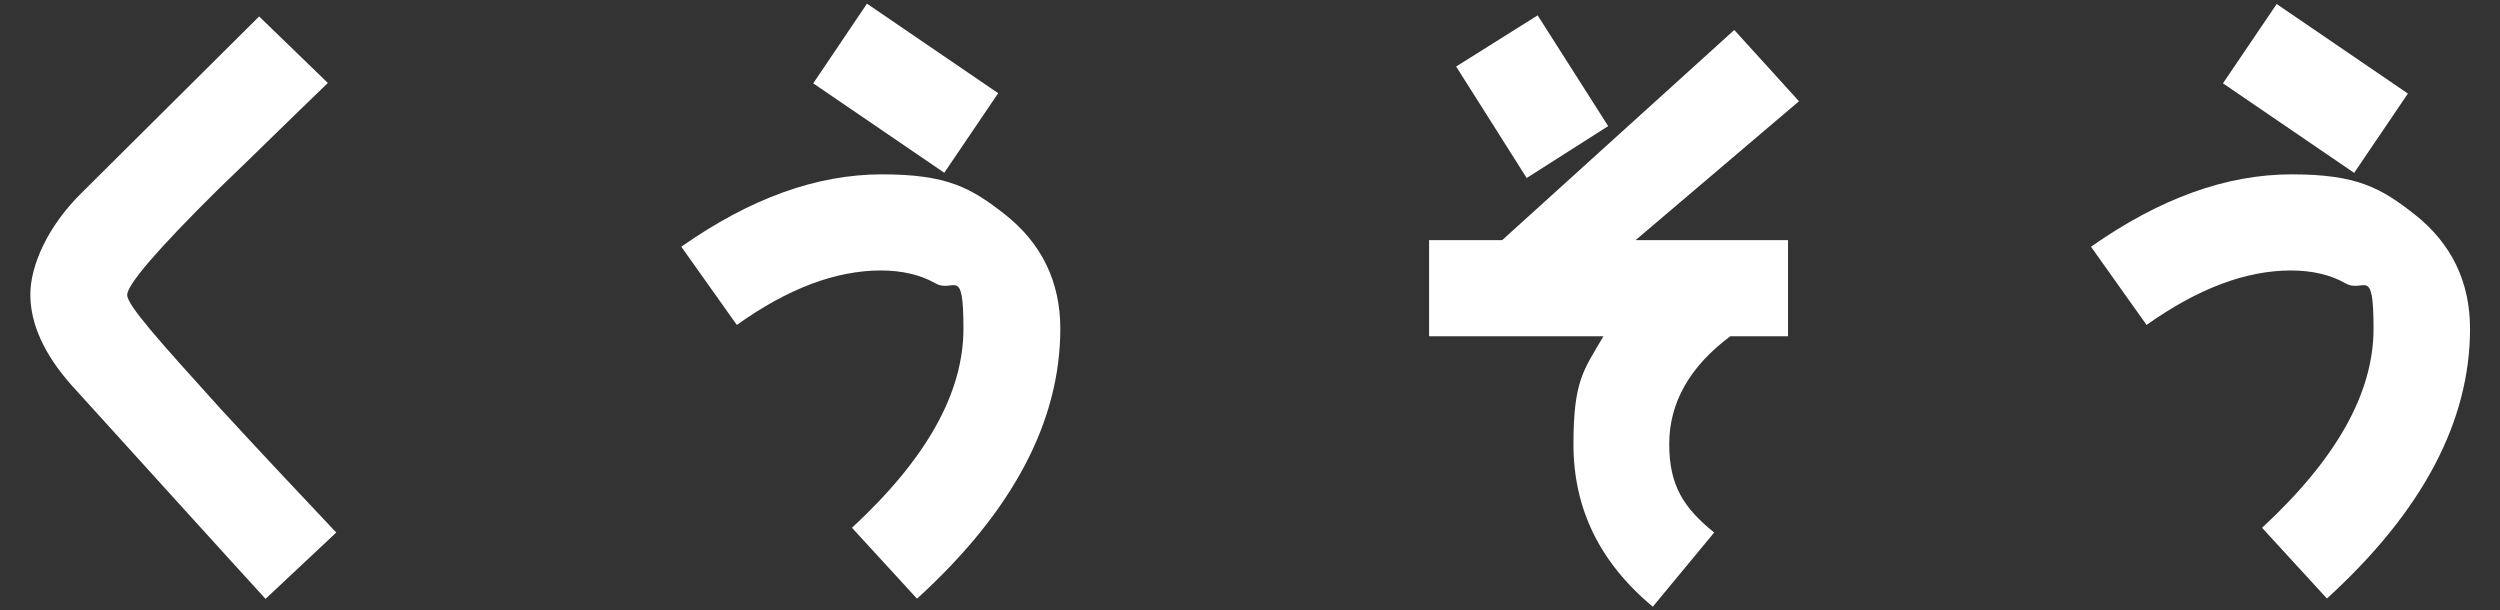
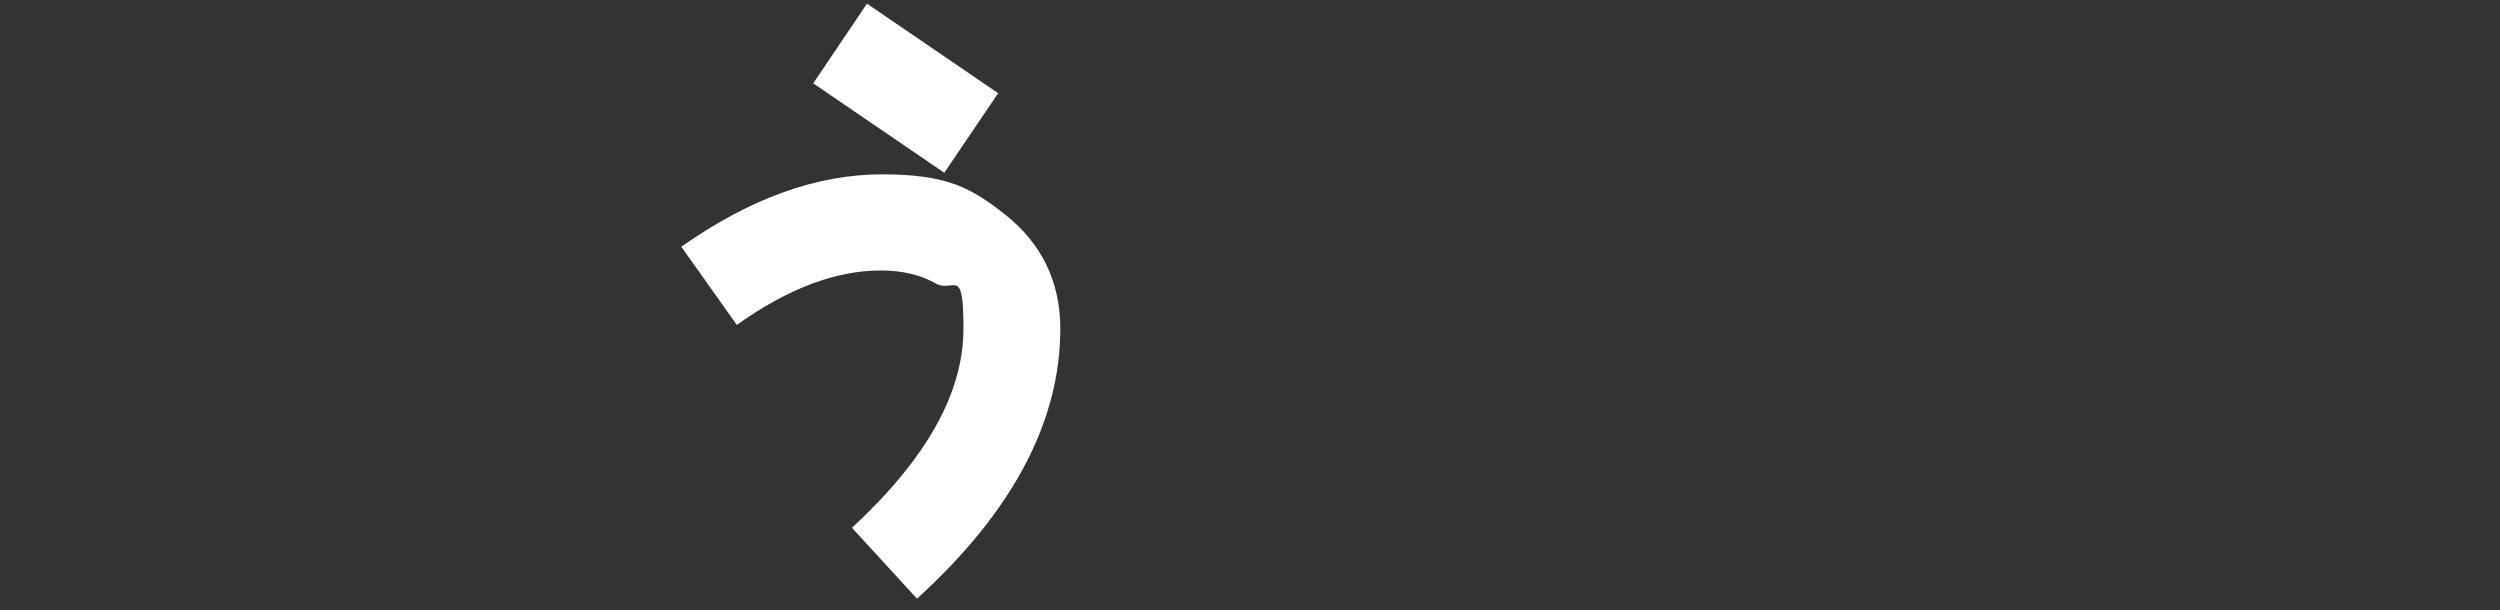
<svg xmlns="http://www.w3.org/2000/svg" version="1.1" viewBox="0 0 684 167">
  <rect x="0" y="0" width="684" height="167" fill="#333333" stroke="none" />
  <defs>
    <style>
      .cls-1 {
        fill: #fff;
      }
    </style>
  </defs>
  <g>
    <g id="_レイヤー_1">
-       <path class="cls-1" d="M72.7,163.9c-11.9-13-29.6-32.6-53.3-58.7-7.4-8.4-11.1-16.7-11.1-24.6s4.7-18.8,14.4-28.2L70.9,4.5l18.8,18.2c-10,9.6-20,19.5-30,29.1-16.7,16.5-24.9,26.1-24.9,28.9s8.6,12.4,25.6,31.2c10.5,11.4,21,22.6,31.6,33.8l-19.3,18.1h0Z" />
      <path class="cls-1" d="M250.8,163.7l-17.7-19.3c20.3-18.8,30.5-36.8,30.5-54.5s-2.6-9.5-7.7-12.4c-4-2.3-9.1-3.5-14.9-3.5-12.3,0-25.4,4.9-39.4,14.9l-15.2-21.4c18.8-13.2,37-19.8,54.9-19.8s24.4,3.7,33.7,11c10,7.9,15.1,18.4,15.1,31.2,0,25.4-13,50-39.1,73.8h0ZM258.4,47.3l-35.9-24.5L237.2,1l35.9,24.5-14.7,21.7h0Z" />
-       <path class="cls-1" d="M447.5,65.7h41.7v26.3h-15.8c-11,8.2-16.7,18.1-16.7,29.5s4,17.5,12.3,24.2l-16.8,20.3c-14.5-12.1-21.7-26.8-21.7-44.4s2.8-20.3,8.2-29.6h-47.7v-26.3h20l63.5-57.5,17.7,19.5-44.7,38h0ZM417.7,48.7l-19.3-30.5,22.3-14,19.3,30.3-22.3,14.2h0Z" />
-       <path class="cls-1" d="M636.6,163.7l-17.7-19.3c20.3-18.8,30.5-36.8,30.5-54.5s-2.6-9.5-7.7-12.4c-4-2.3-9.1-3.5-14.9-3.5-12.3,0-25.4,4.9-39.5,14.9l-15.2-21.4c18.8-13.2,37-19.8,54.9-19.8s24.4,3.7,33.7,11c10,7.9,15.1,18.4,15.1,31.2,0,25.4-13,50-39.1,73.8h0ZM644.1,47.3l-35.9-24.5,14.7-21.7,35.9,24.5-14.7,21.7Z" />
    </g>
  </g>
</svg>